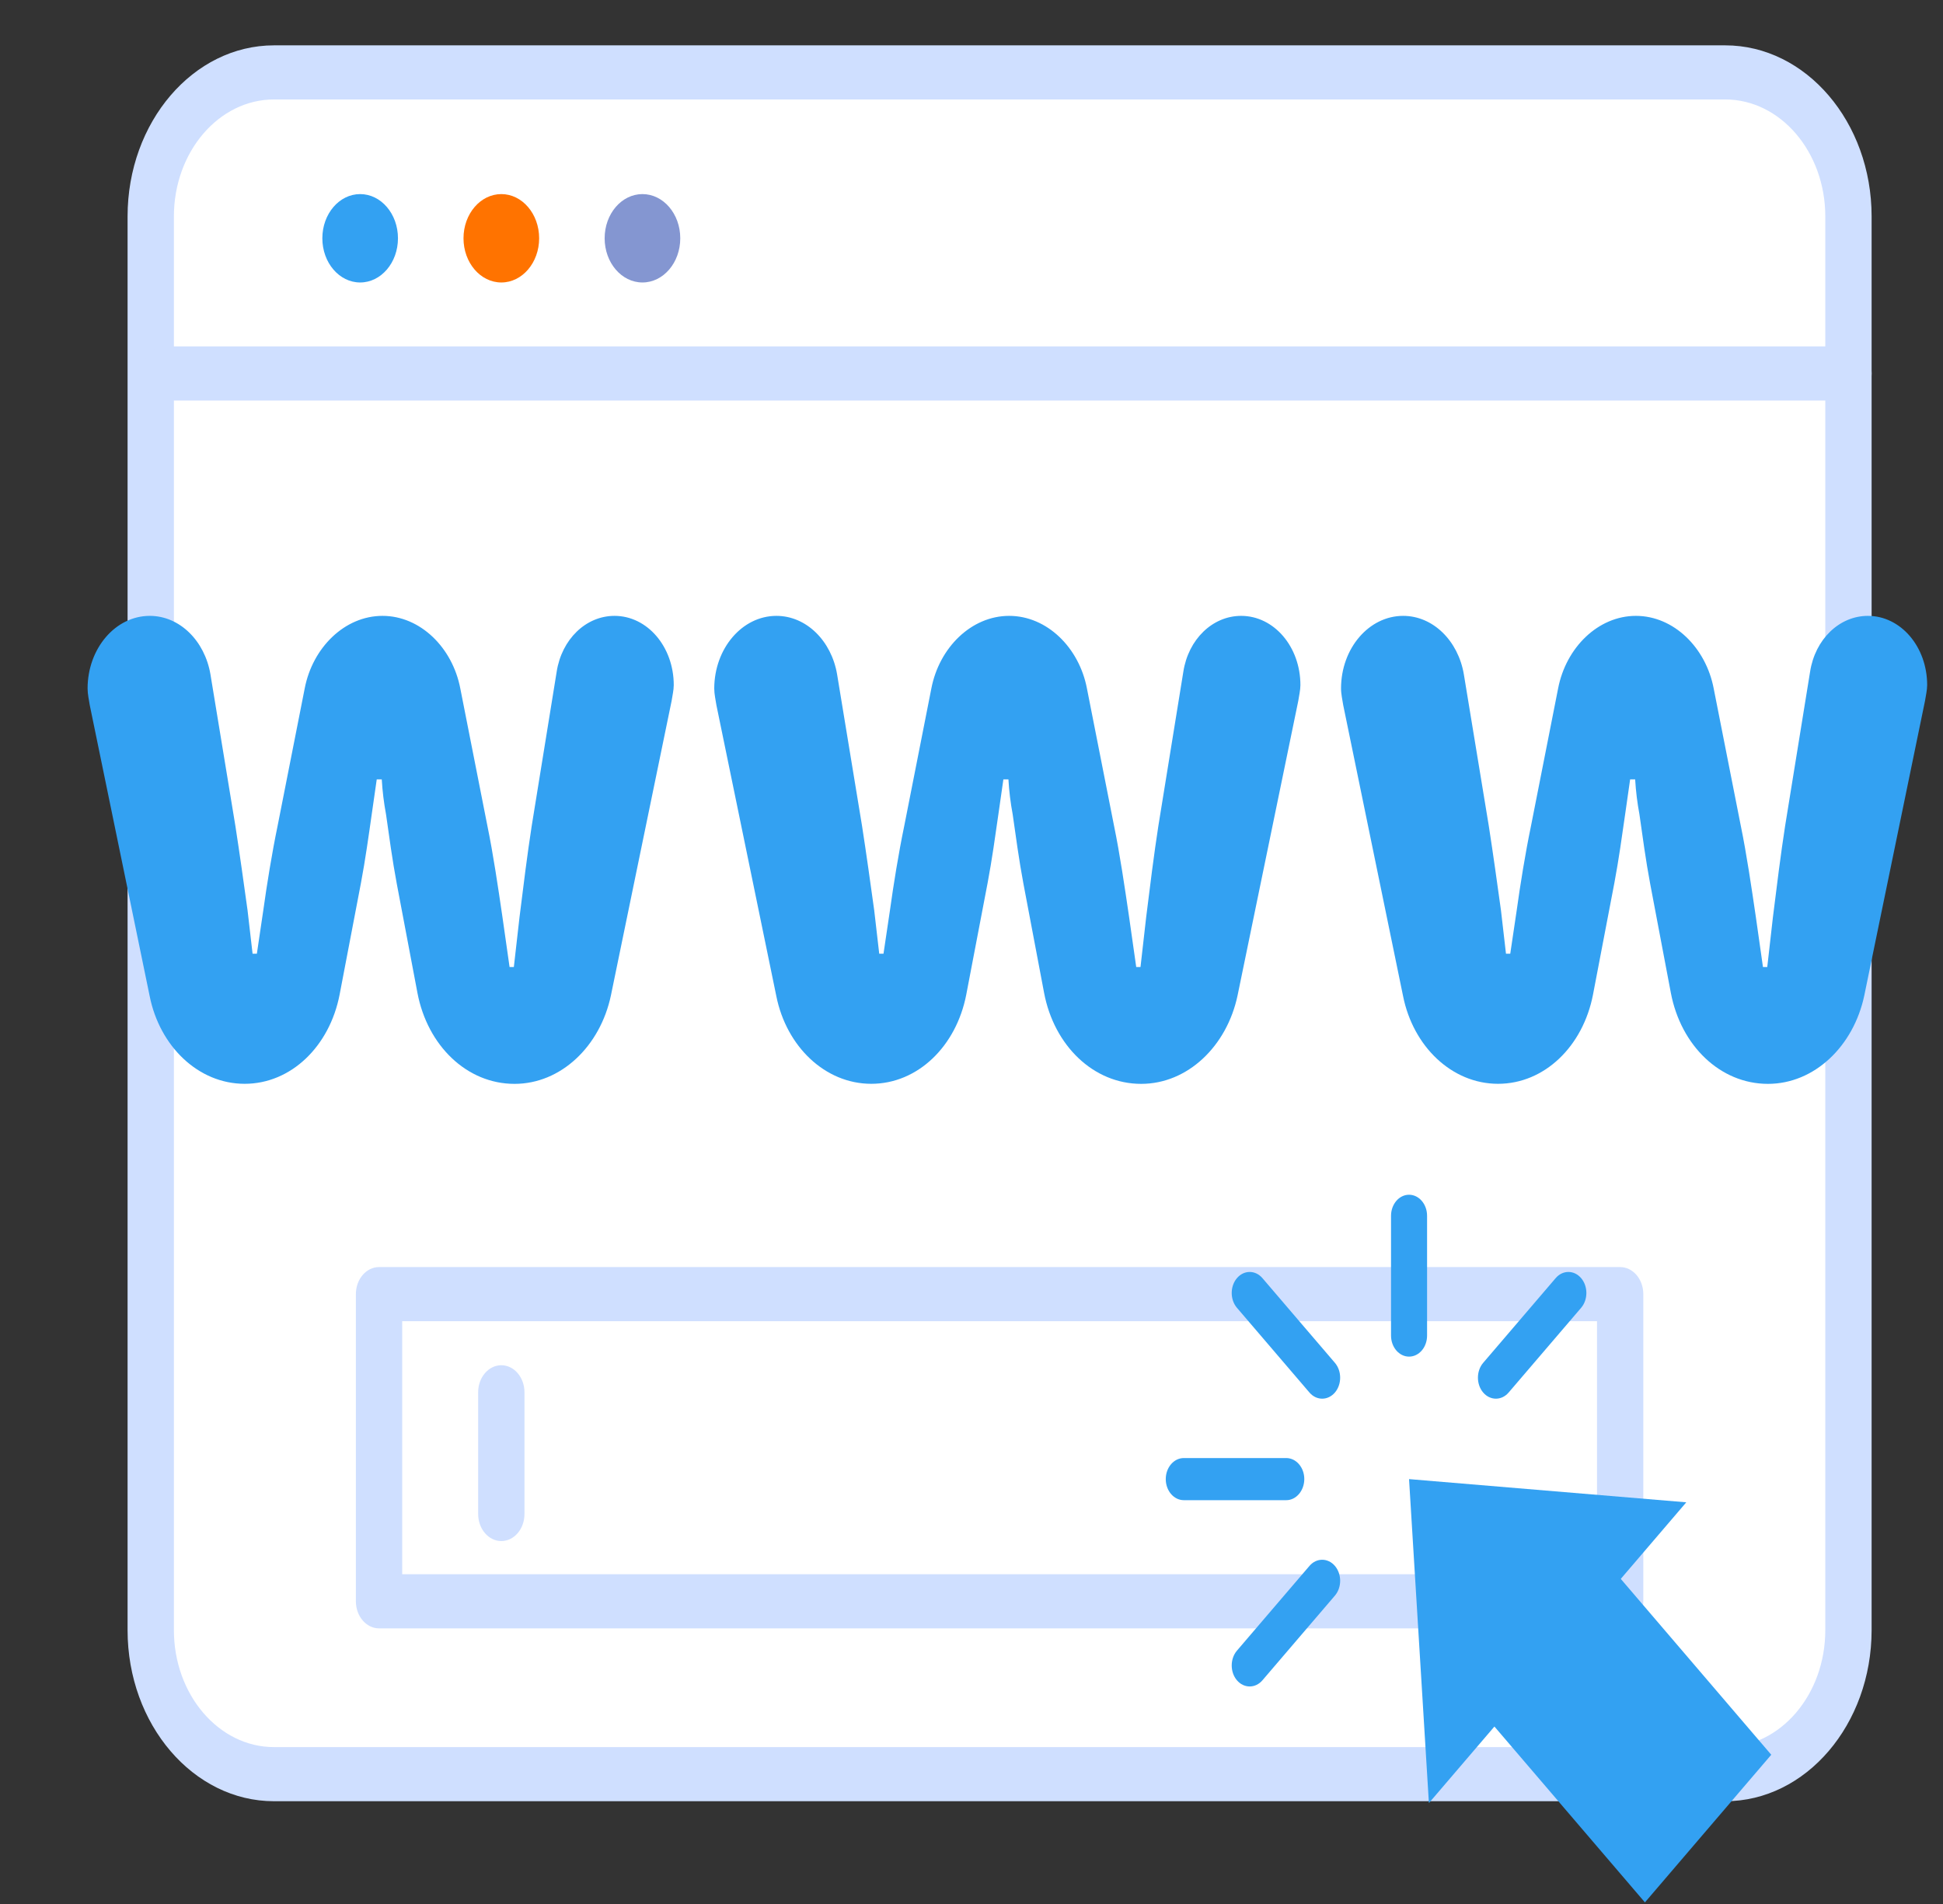
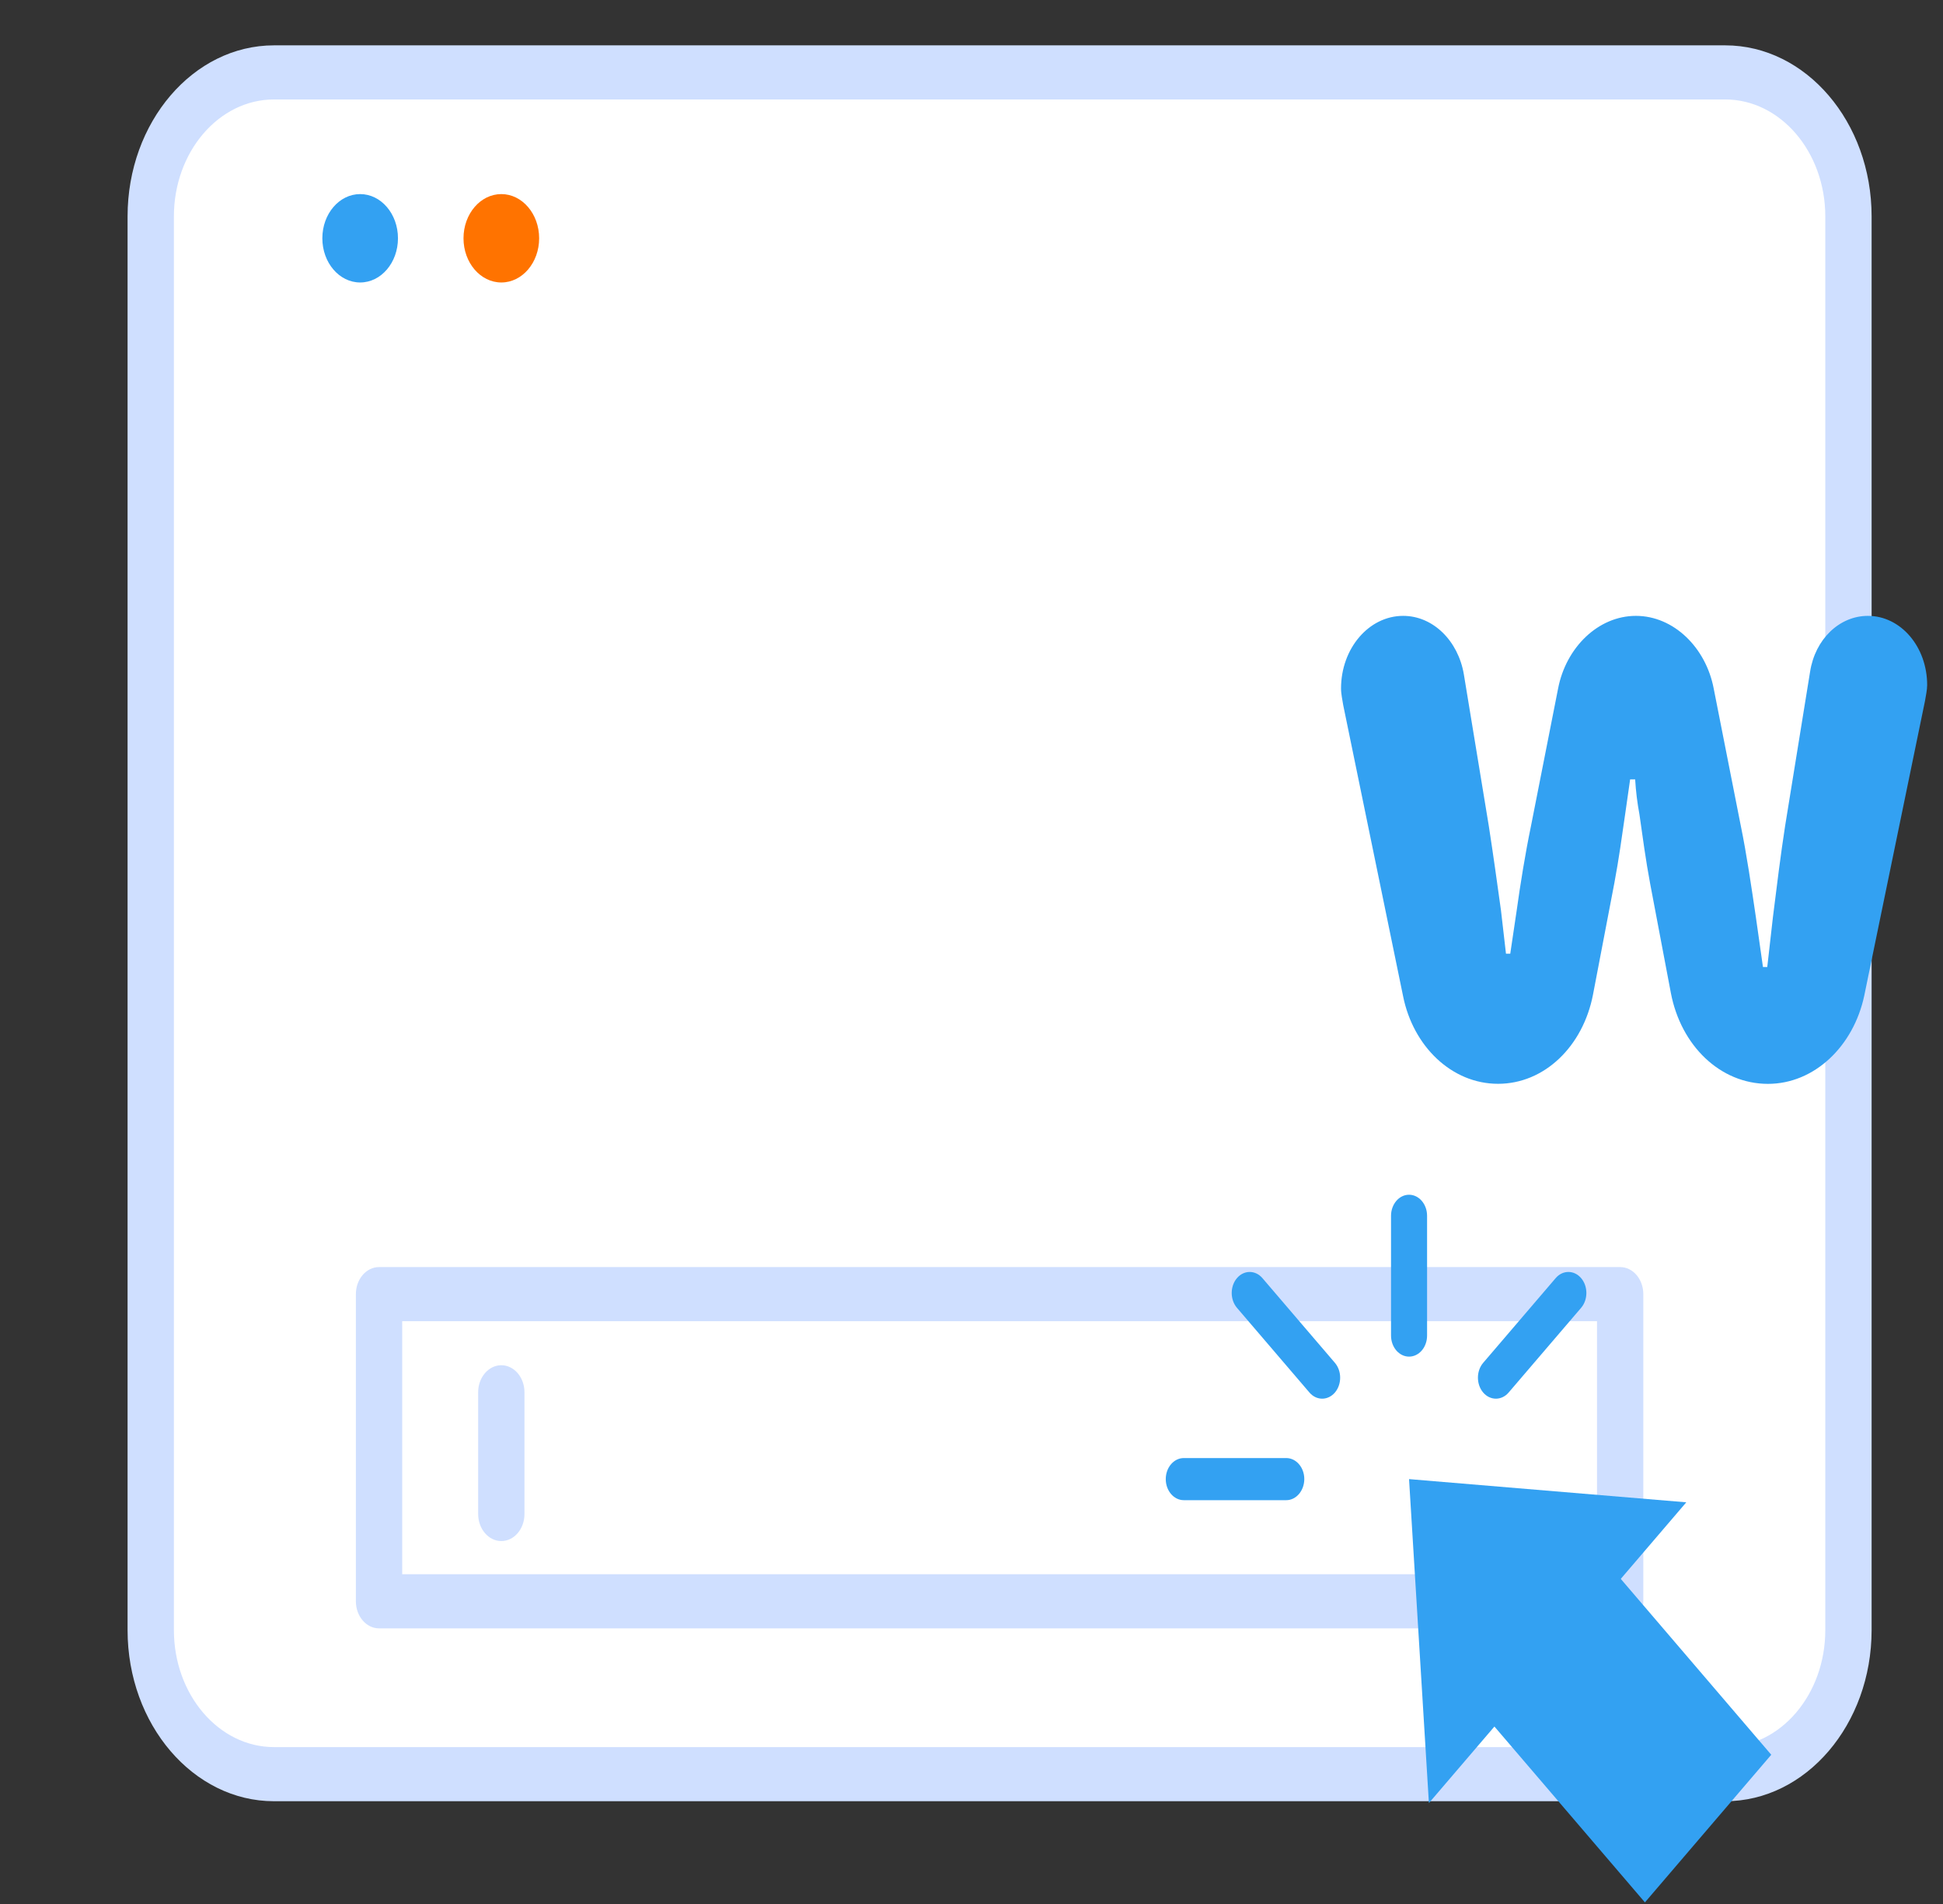
<svg xmlns="http://www.w3.org/2000/svg" width="100" height="98" viewBox="0 0 100 98" fill="none">
  <rect x="0" y="0" width="100" height="98" fill="#333333" stroke="none" />
  <g id="website_marketing_00000052068138004373212580000003959403290179193523_">
    <g id="Group">
      <g id="Group_2">
        <g id="Group_3">
          <g id="Group_4">
            <path id="Vector" d="M88.791 91.317H14.101C10.599 91.317 7.758 88 7.758 83.904V11.139C7.758 7.047 10.596 3.727 14.101 3.727H88.791C92.293 3.727 95.134 7.044 95.134 11.139V83.904C95.134 88 92.293 91.317 88.791 91.317Z" fill="white" />
            <path id="Vector_2" d="M88.791 92.71H14.101C9.948 92.71 6.566 88.762 6.566 83.904V11.14C6.566 6.286 9.945 2.334 14.101 2.334H88.791C92.945 2.334 96.326 6.282 96.326 11.14V83.904C96.323 88.762 92.945 92.71 88.791 92.71ZM14.101 5.119C11.26 5.119 8.95 7.819 8.95 11.14V83.904C8.95 87.225 11.26 89.924 14.101 89.924H88.791C91.632 89.924 93.942 87.225 93.942 83.904V11.14C93.942 7.819 91.632 5.119 88.791 5.119H14.101Z" fill="#CFDFFF" />
          </g>
          <g id="Group_5">
-             <path id="Vector_3" d="M95.135 20.616H8.522C7.864 20.616 7.33 19.991 7.33 19.223C7.33 18.454 7.864 17.83 8.522 17.83H95.135C95.792 17.83 96.326 18.454 96.326 19.223C96.326 19.991 95.792 20.616 95.135 20.616Z" fill="#CFDFFF" />
-           </g>
+             </g>
          <path id="Vector_4" d="M18.536 14.539C19.611 14.539 20.482 13.521 20.482 12.265C20.482 11.008 19.611 9.99 18.536 9.99C17.461 9.99 16.59 11.008 16.59 12.265C16.59 13.521 17.461 14.539 18.536 14.539Z" fill="#33A1F2" />
          <path id="Vector_5" d="M25.802 14.539C26.876 14.539 27.748 13.521 27.748 12.265C27.748 11.008 26.876 9.99 25.802 9.99C24.727 9.99 23.855 11.008 23.855 12.265C23.855 13.521 24.727 14.539 25.802 14.539Z" fill="#FF7300" />
-           <path id="Vector_6" d="M33.065 14.539C34.14 14.539 35.011 13.521 35.011 12.265C35.011 11.008 34.14 9.99 33.065 9.99C31.99 9.99 31.119 11.008 31.119 12.265C31.119 13.521 31.99 14.539 33.065 14.539Z" fill="#8496D1" />
        </g>
        <g id="Group_6">
          <path id="Vector_7" d="M25.801 79.319C25.144 79.319 24.609 78.695 24.609 77.926V71.662C24.609 70.894 25.144 70.269 25.801 70.269C26.459 70.269 26.993 70.894 26.993 71.662V77.926C26.993 78.698 26.459 79.319 25.801 79.319Z" fill="#CFDFFF" />
        </g>
        <g id="Group_7">
          <path id="Vector_8" d="M83.385 83.813H19.508C18.851 83.813 18.316 83.188 18.316 82.42V66.609C18.316 65.841 18.851 65.217 19.508 65.217H83.385C84.042 65.217 84.576 65.841 84.576 66.609V82.42C84.576 83.188 84.042 83.813 83.385 83.813ZM20.7 81.027H82.193V68.002H20.7V81.027Z" fill="#CFDFFF" />
        </g>
      </g>
      <g id="Group_8">
-         <path id="Vector_9" d="M7.707 31.699C9.251 31.699 10.537 32.986 10.83 34.704L12.116 42.519C12.336 43.935 12.556 45.523 12.741 46.855L12.999 49.088H13.22L13.551 46.855C13.736 45.523 13.992 43.935 14.285 42.519L15.682 35.435C16.087 33.332 17.74 31.699 19.686 31.699C21.632 31.699 23.287 33.332 23.69 35.435L25.087 42.519C25.38 43.935 25.639 45.695 25.859 47.197L26.226 49.774H26.446L26.739 47.197C26.924 45.695 27.144 43.935 27.364 42.519L28.65 34.577C28.908 32.903 30.156 31.699 31.627 31.699C33.317 31.699 34.676 33.288 34.676 35.263C34.676 35.521 34.603 35.822 34.565 36.08L31.442 51.235C30.89 53.852 28.87 55.787 26.481 55.787C24.018 55.787 21.999 53.811 21.485 51.108L20.42 45.482C20.2 44.323 20.015 42.951 19.868 41.918C19.756 41.318 19.683 40.718 19.648 40.114H19.39L19.131 41.918C18.984 42.947 18.799 44.278 18.579 45.438L17.479 51.191C16.965 53.852 14.981 55.784 12.591 55.784C10.202 55.784 8.221 53.852 7.704 51.276L4.619 36.292C4.581 36.035 4.508 35.733 4.508 35.435C4.511 33.373 5.943 31.699 7.707 31.699Z" fill="#33A1F2" />
-         <path id="Vector_10" d="M39.959 31.699C41.503 31.699 42.789 32.986 43.082 34.704L44.368 42.519C44.588 43.935 44.808 45.523 44.993 46.855L45.251 49.088H45.471L45.803 46.855C45.988 45.523 46.243 43.935 46.537 42.519L47.934 35.435C48.339 33.332 49.992 31.699 51.938 31.699C53.884 31.699 55.539 33.332 55.941 35.435L57.339 42.519C57.632 43.935 57.891 45.695 58.111 47.197L58.478 49.774H58.698L58.991 47.197C59.176 45.695 59.396 43.935 59.616 42.519L60.902 34.577C61.16 32.903 62.408 31.699 63.878 31.699C65.569 31.699 66.928 33.288 66.928 35.263C66.928 35.521 66.855 35.822 66.817 36.08L63.694 51.235C63.142 53.852 61.122 55.787 58.733 55.787C56.27 55.787 54.251 53.811 53.737 51.108L52.672 45.482C52.452 44.323 52.267 42.951 52.12 41.918C52.008 41.318 51.935 40.718 51.9 40.114H51.641L51.383 41.918C51.236 42.947 51.051 44.278 50.831 45.438L49.731 51.191C49.217 53.852 47.233 55.784 44.843 55.784C42.454 55.784 40.473 53.852 39.956 51.276L36.871 36.292C36.833 36.035 36.76 35.733 36.76 35.435C36.766 33.373 38.198 31.699 39.959 31.699Z" fill="#33A1F2" />
        <path id="Vector_11" d="M72.216 31.699C73.76 31.699 75.046 32.986 75.339 34.704L76.625 42.519C76.845 43.935 77.065 45.523 77.25 46.855L77.508 49.088H77.728L78.06 46.855C78.245 45.523 78.5 43.935 78.794 42.519L80.191 35.435C80.596 33.332 82.249 31.699 84.195 31.699C86.141 31.699 87.796 33.332 88.198 35.435L89.596 42.519C89.889 43.935 90.147 45.695 90.368 47.197L90.734 49.774H90.955L91.248 47.197C91.433 45.695 91.653 43.935 91.873 42.519L93.159 34.577C93.417 32.903 94.665 31.699 96.135 31.699C97.826 31.699 99.185 33.288 99.185 35.263C99.185 35.521 99.112 35.822 99.073 36.08L95.95 51.235C95.398 53.852 93.379 55.787 90.99 55.787C88.527 55.787 86.508 53.811 85.994 51.108L84.928 45.482C84.708 44.323 84.523 42.951 84.377 41.918C84.265 41.318 84.192 40.718 84.156 40.114H83.898L83.64 41.918C83.493 42.947 83.308 44.278 83.088 45.438L81.987 51.191C81.474 53.852 79.49 55.784 77.1 55.784C74.711 55.784 72.73 53.852 72.213 51.276L69.131 36.292C69.093 36.035 69.019 35.733 69.019 35.435C69.019 33.373 70.452 31.699 72.216 31.699Z" fill="#33A1F2" />
      </g>
      <g id="Group_9">
        <path id="Vector_12" d="M72.519 76.131L73.541 92.806L86.788 77.325L72.519 76.131Z" fill="#33A1F2" />
        <path id="Vector_13" d="M80.954 78.389L74.451 85.988L84.659 97.917L91.161 90.318L80.954 78.389Z" fill="#33A1F2" />
        <g id="Group_10">
          <path id="Vector_14" d="M68.049 71.991C67.811 71.991 67.573 71.884 67.394 71.675L63.663 67.315C63.302 66.893 63.302 66.207 63.663 65.785C64.024 65.363 64.611 65.363 64.972 65.785L68.703 70.145C69.064 70.567 69.064 71.253 68.703 71.675C68.524 71.884 68.286 71.991 68.049 71.991Z" fill="#33A1F2" />
        </g>
        <g id="Group_11">
          <path id="Vector_15" d="M66.2 77.215H60.926C60.415 77.215 59.998 76.731 59.998 76.131C59.998 75.534 60.412 75.047 60.926 75.047H66.2C66.711 75.047 67.128 75.531 67.128 76.131C67.125 76.728 66.711 77.215 66.2 77.215Z" fill="#33A1F2" />
        </g>
        <g id="Group_12">
-           <path id="Vector_16" d="M64.318 86.803C64.08 86.803 63.842 86.697 63.663 86.488C63.302 86.066 63.302 85.38 63.663 84.958L67.394 80.598C67.755 80.176 68.342 80.176 68.703 80.598C69.064 81.02 69.064 81.706 68.703 82.128L64.975 86.484C64.793 86.697 64.556 86.803 64.318 86.803Z" fill="#33A1F2" />
-         </g>
+           </g>
        <g id="Group_13">
          <path id="Vector_17" d="M72.519 69.826C72.009 69.826 71.592 69.343 71.592 68.743V62.578C71.592 61.981 72.006 61.494 72.519 61.494C73.03 61.494 73.447 61.978 73.447 62.578V68.743C73.447 69.343 73.033 69.826 72.519 69.826Z" fill="#33A1F2" />
        </g>
        <g id="Group_14">
          <path id="Vector_18" d="M76.99 71.991C76.752 71.991 76.514 71.884 76.335 71.675C75.974 71.253 75.974 70.567 76.335 70.145L80.066 65.785C80.427 65.363 81.014 65.363 81.375 65.785C81.736 66.207 81.736 66.893 81.375 67.315L77.644 71.675C77.465 71.884 77.228 71.991 76.99 71.991Z" fill="#33A1F2" />
        </g>
      </g>
    </g>
  </g>
</svg>